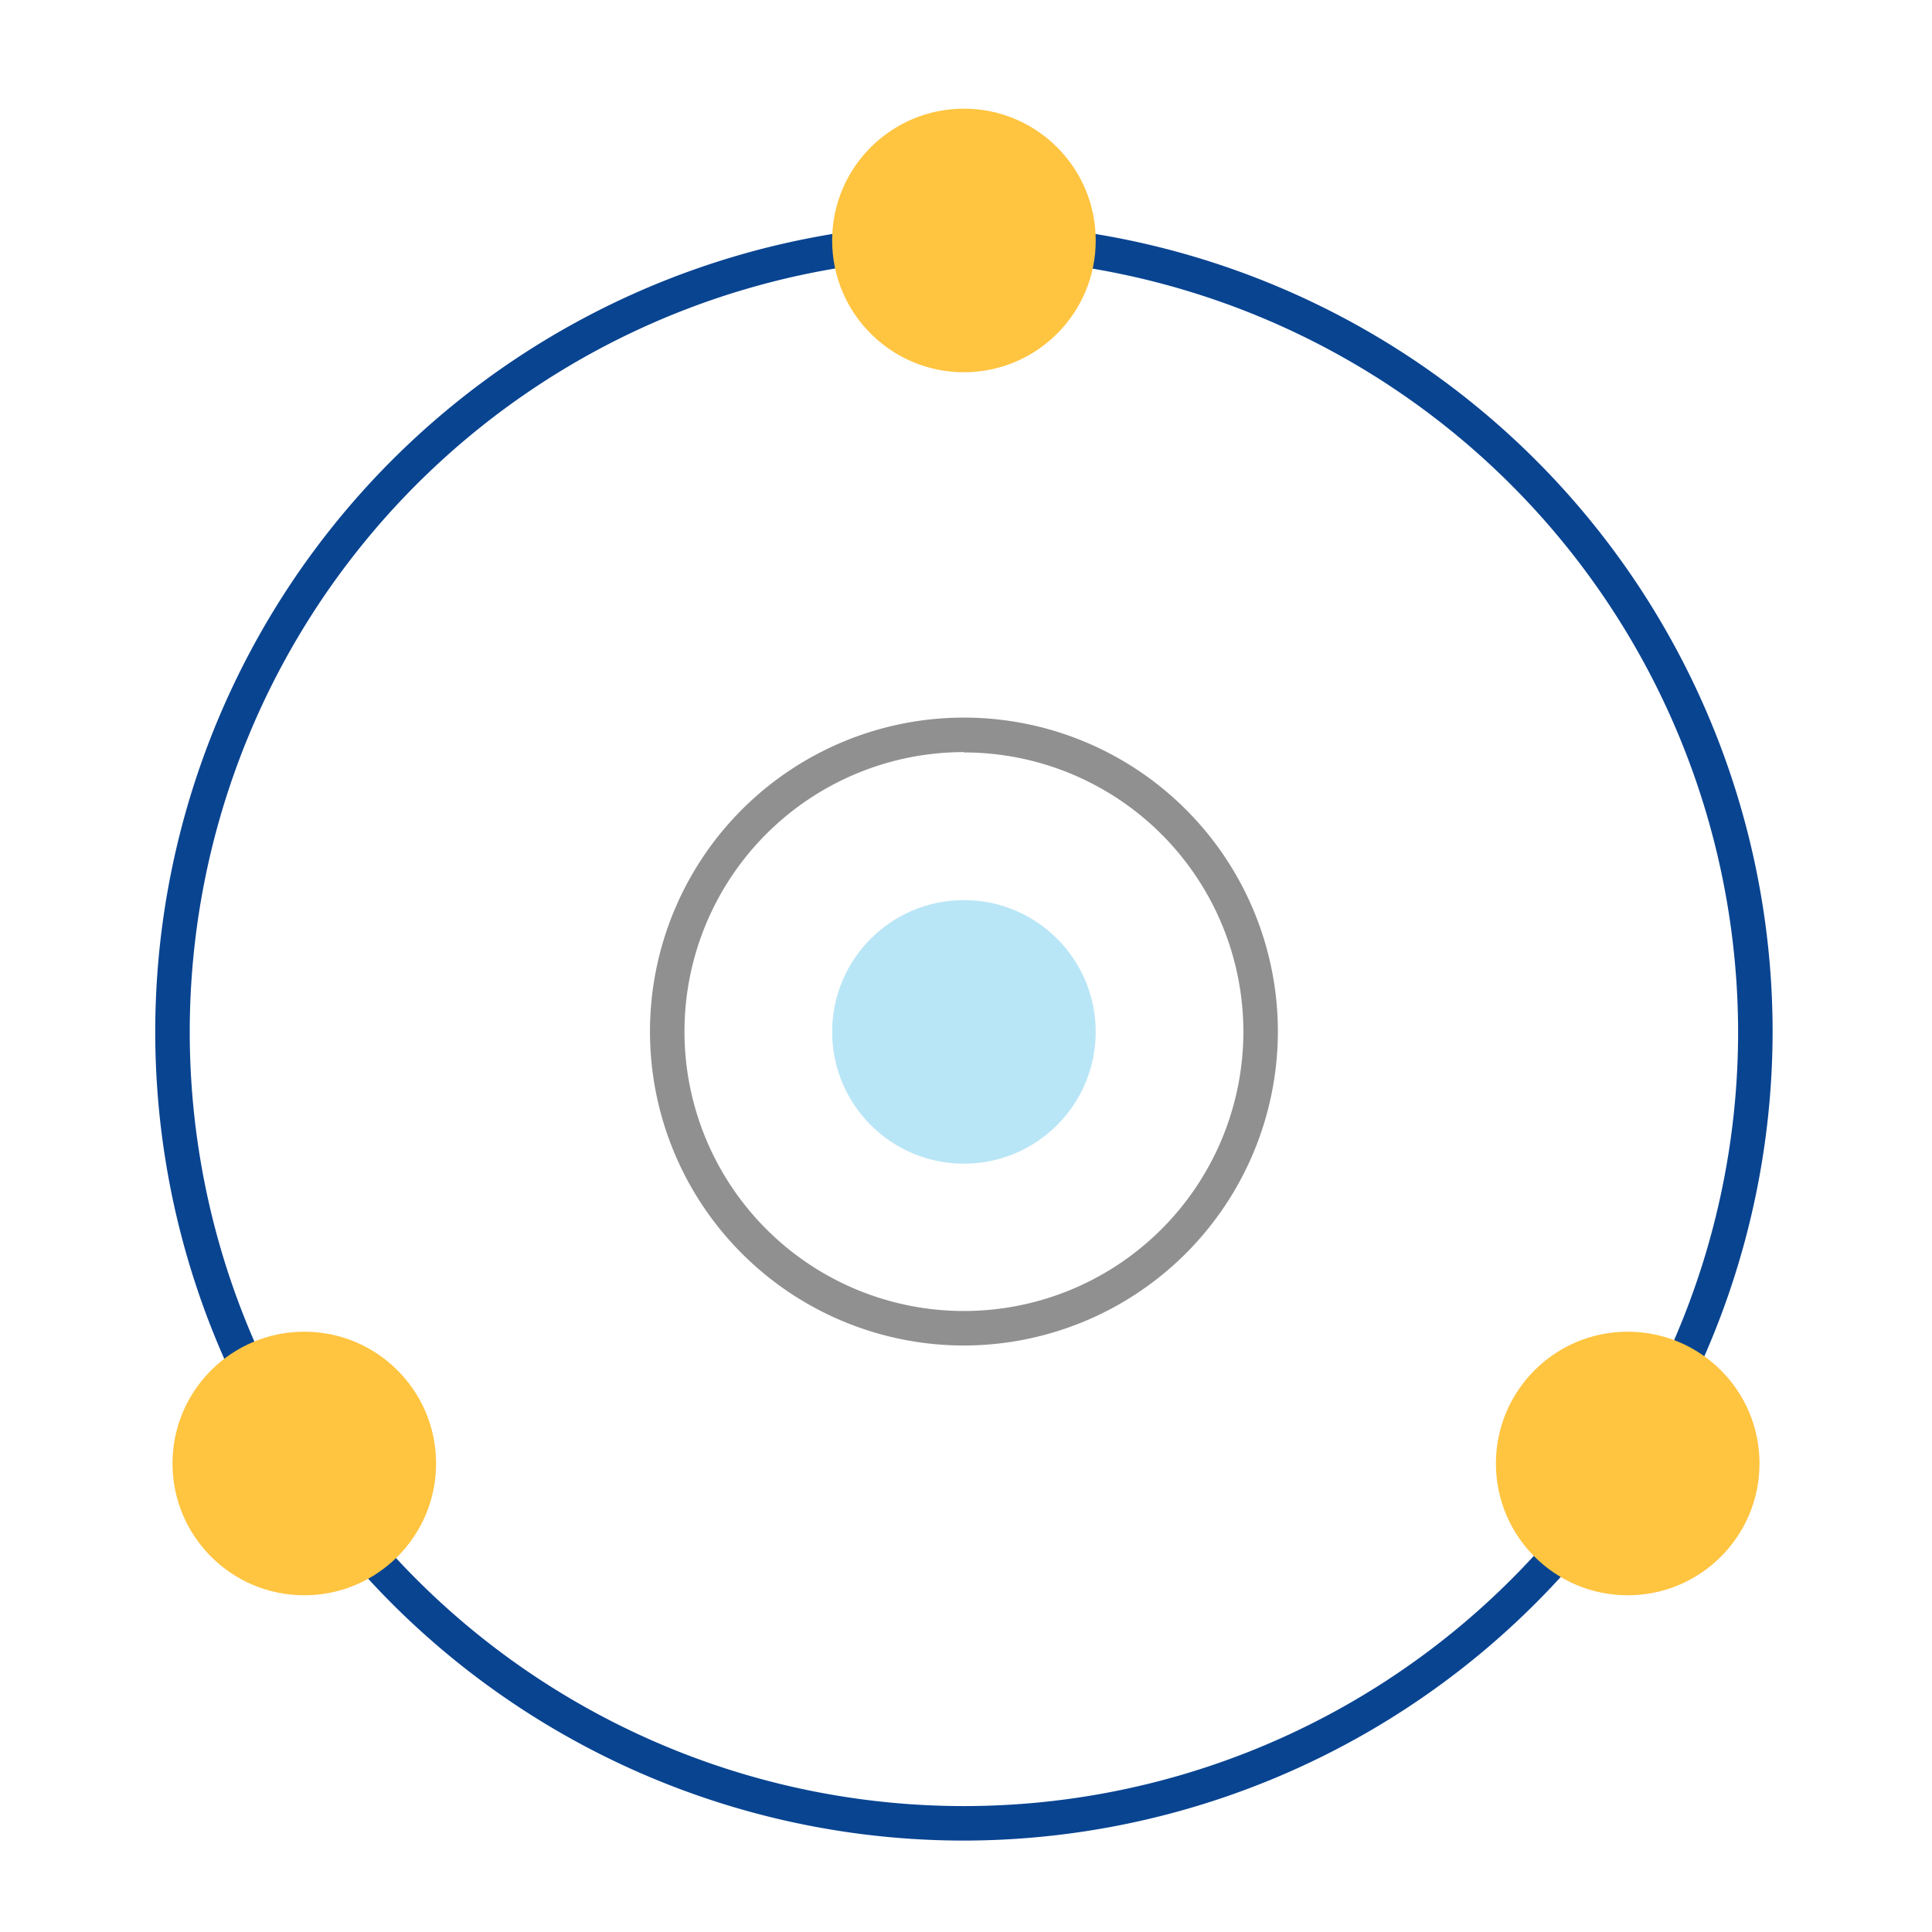
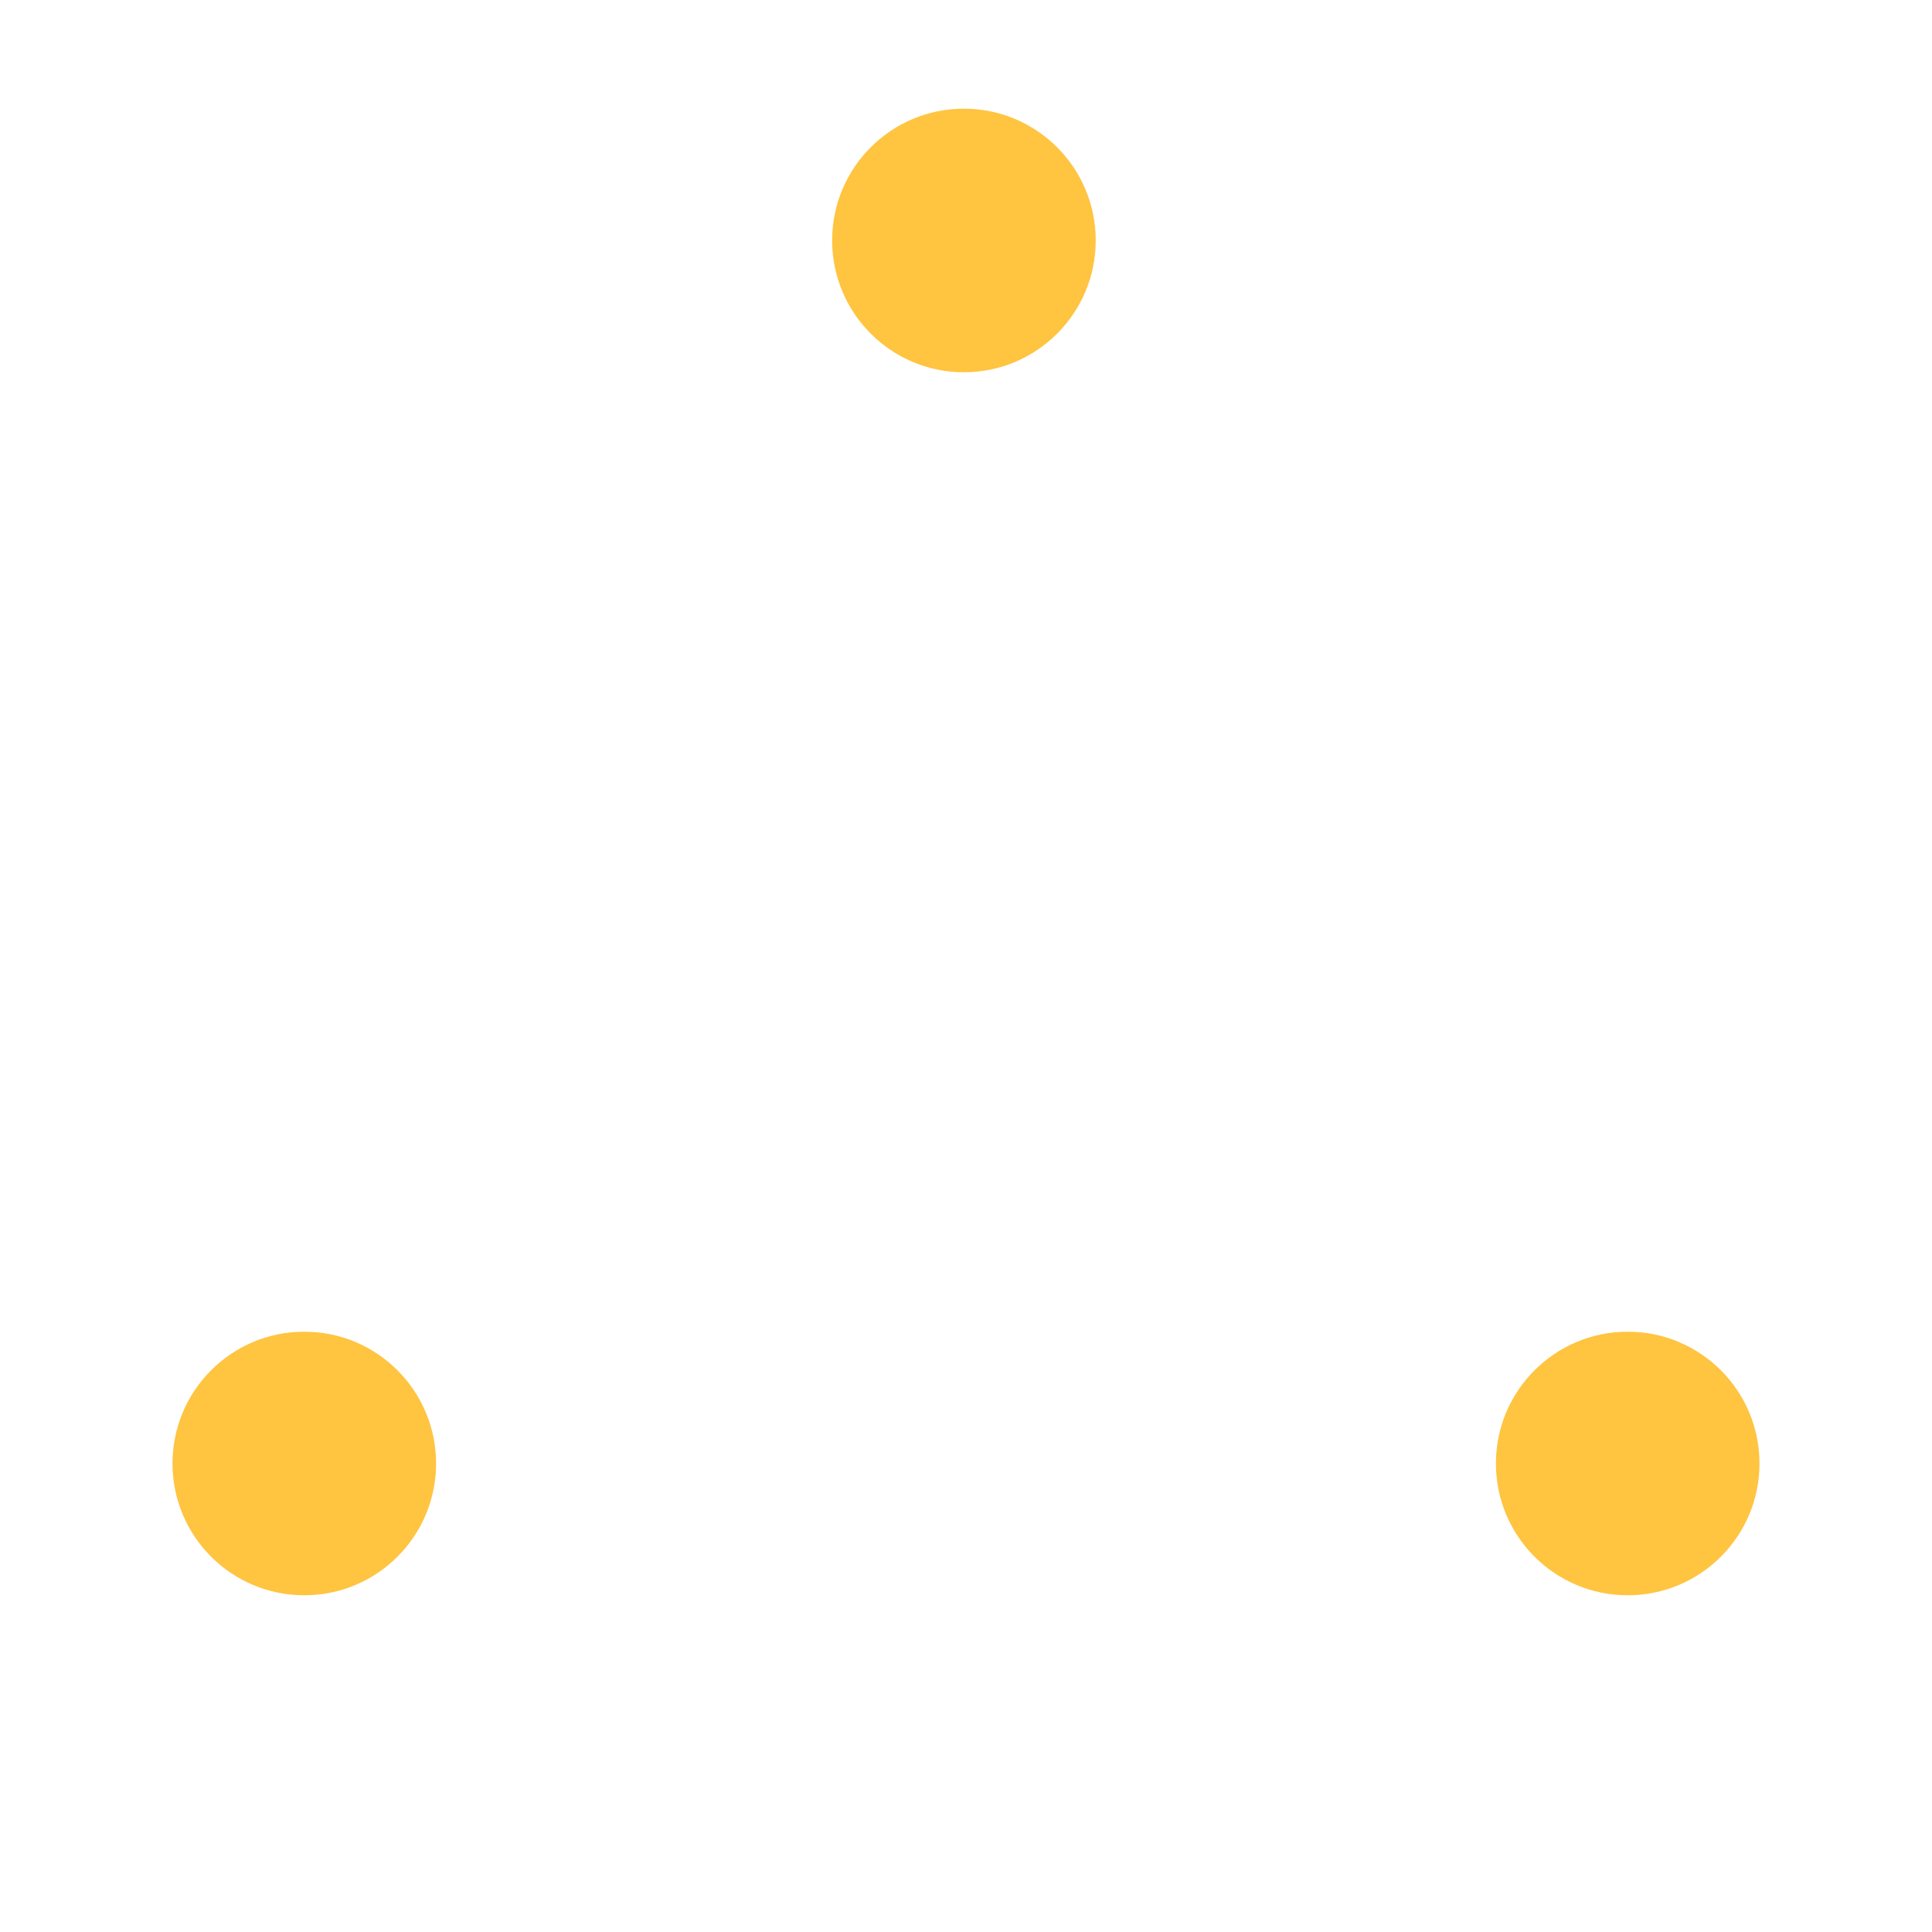
<svg xmlns="http://www.w3.org/2000/svg" viewBox="0 0 56 56">
-   <path d="m0 0h56v56h-56z" fill="none" />
-   <path d="m27.94 39a9.1 9.1 0 1 1 9.1-9.1 9.11 9.11 0 0 1 -9.1 9.1zm0-17.2a8.1 8.1 0 1 0 8.1 8.1 8.1 8.1 0 0 0 -8.1-8.09z" fill="#909090" />
-   <path d="m27.94 53.35a23.44 23.44 0 1 1 23.44-23.44 23.47 23.47 0 0 1 -23.44 23.44zm0-45.88a22.44 22.44 0 1 0 22.44 22.44 22.47 22.47 0 0 0 -22.44-22.44z" fill="#094491" />
-   <circle cx="27.94" cy="29.91" fill="#b9e6f7" r="3.82" />
  <g fill="#ffc440">
    <circle cx="27.94" cy="6.97" r="3.82" />
    <circle cx="8.82" cy="42.42" r="3.82" />
    <circle cx="47.18" cy="42.42" r="3.82" />
  </g>
</svg>